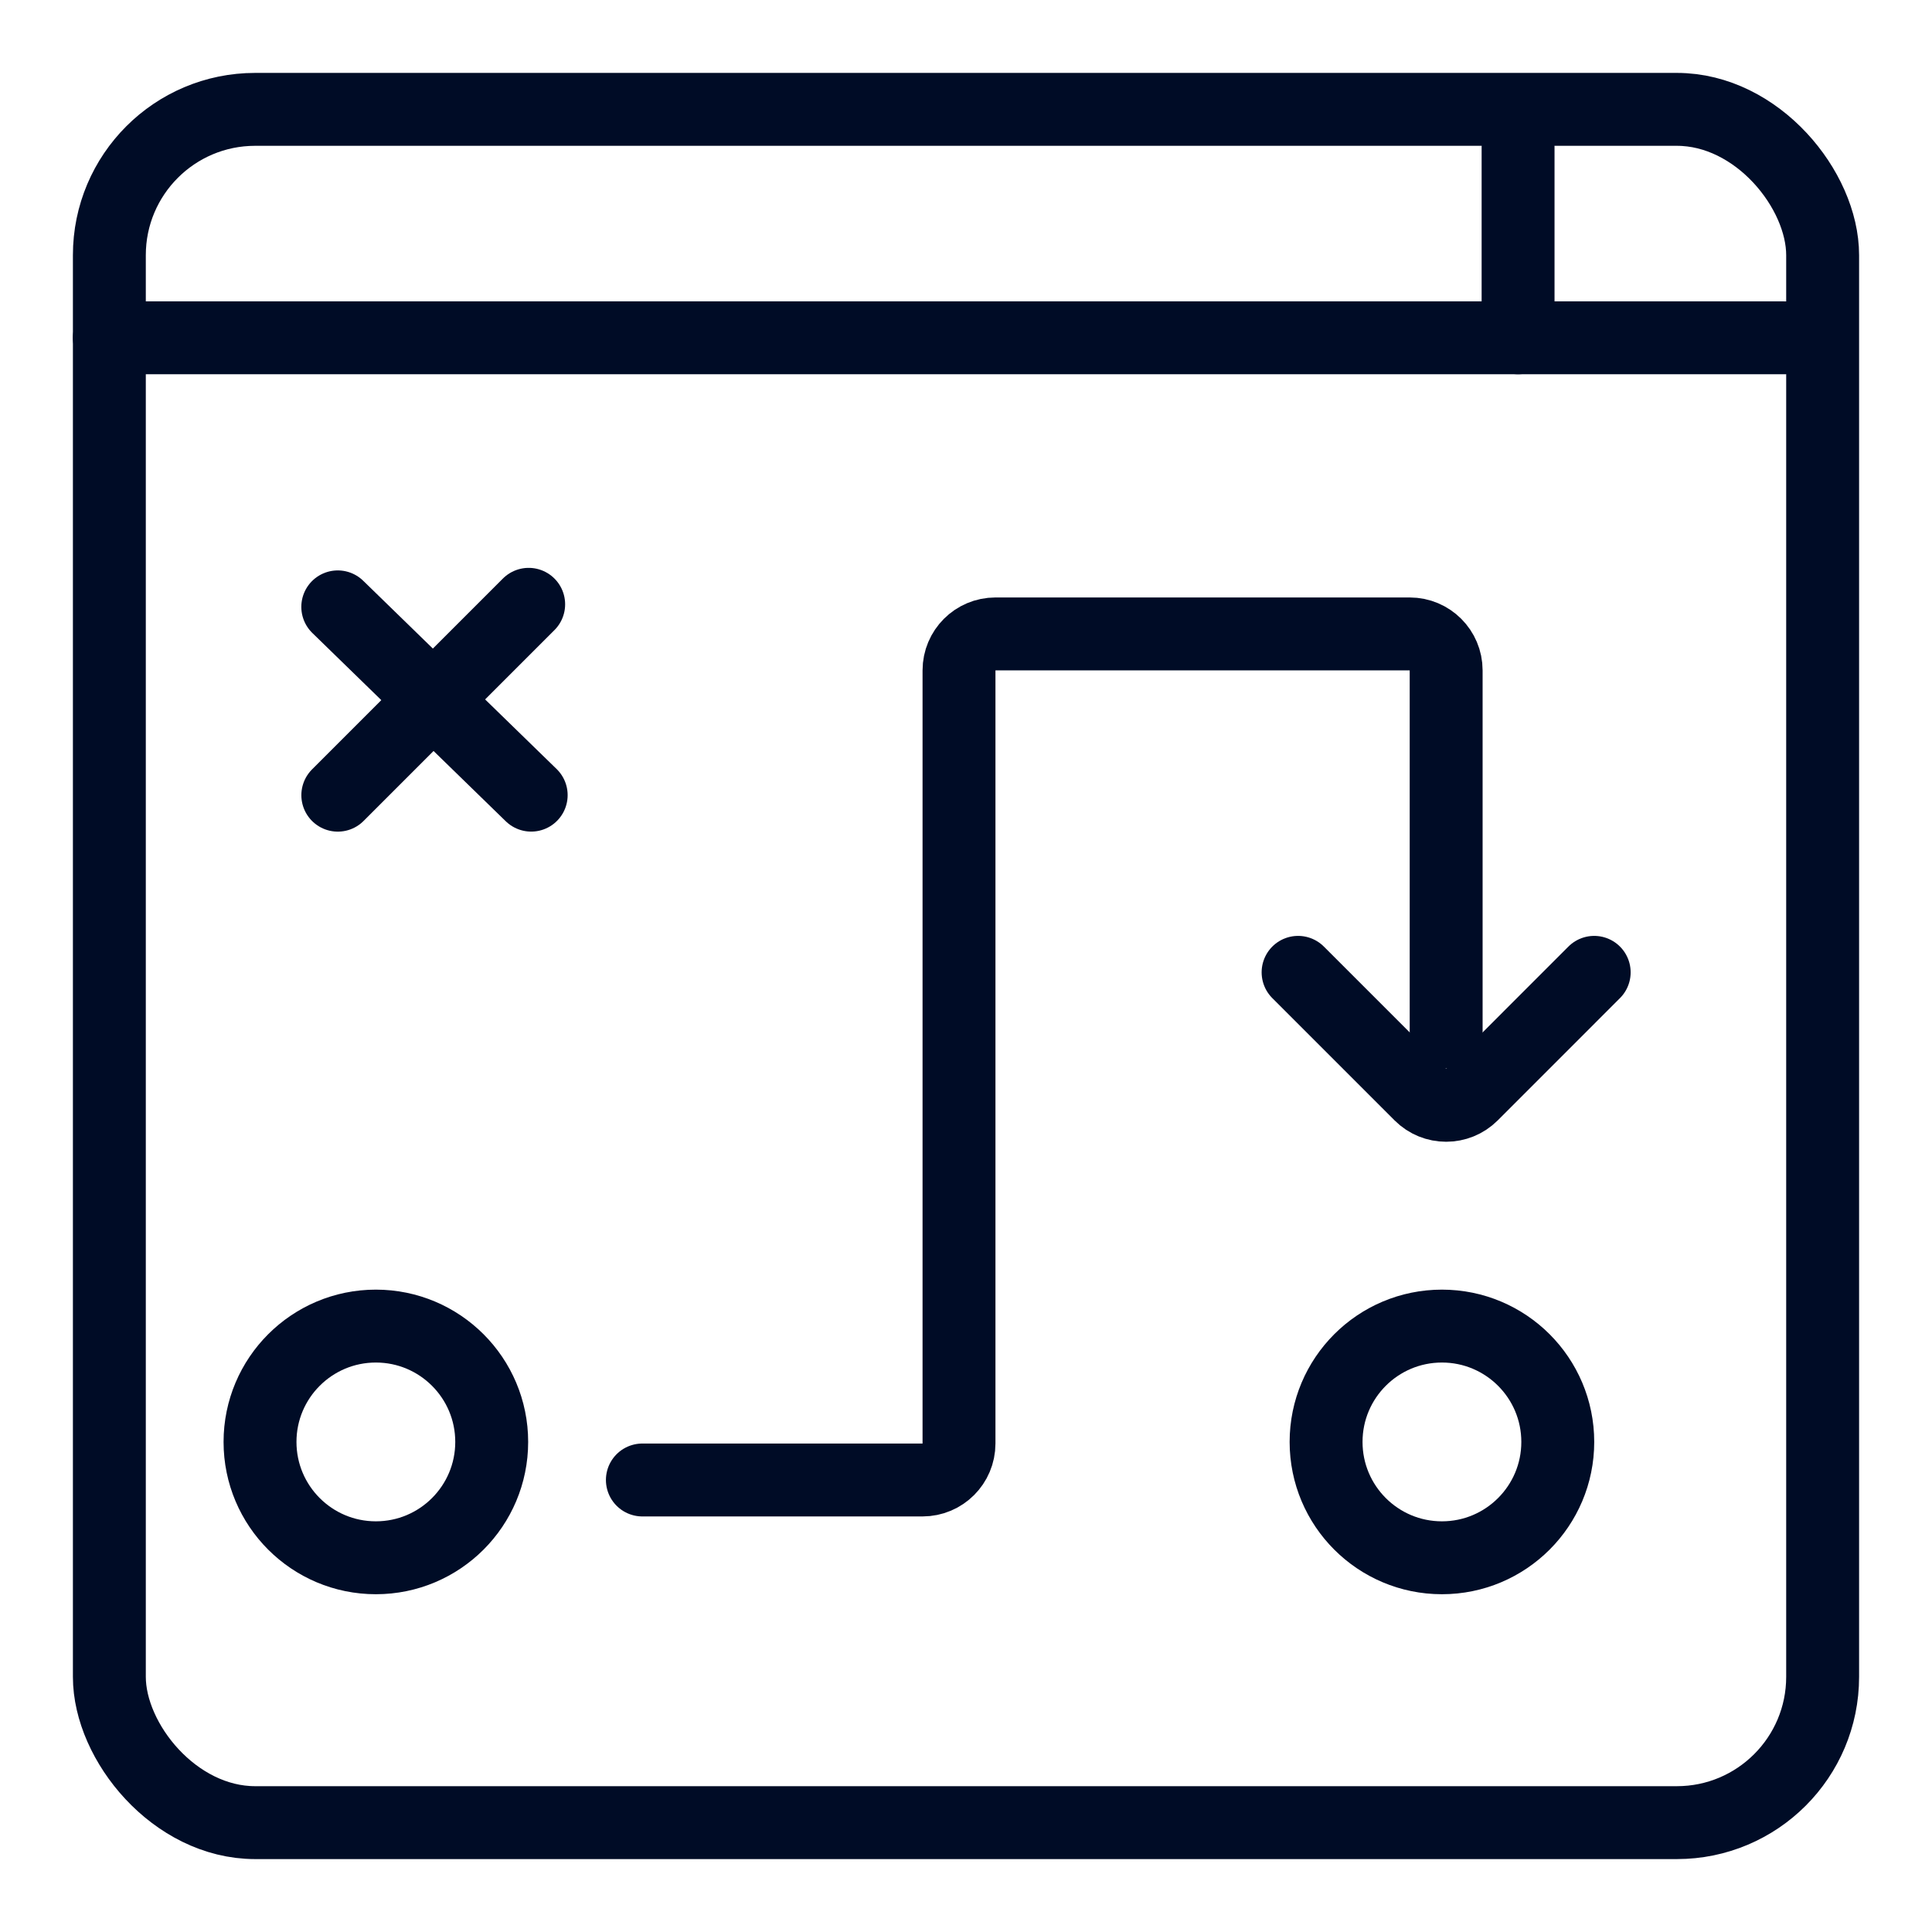
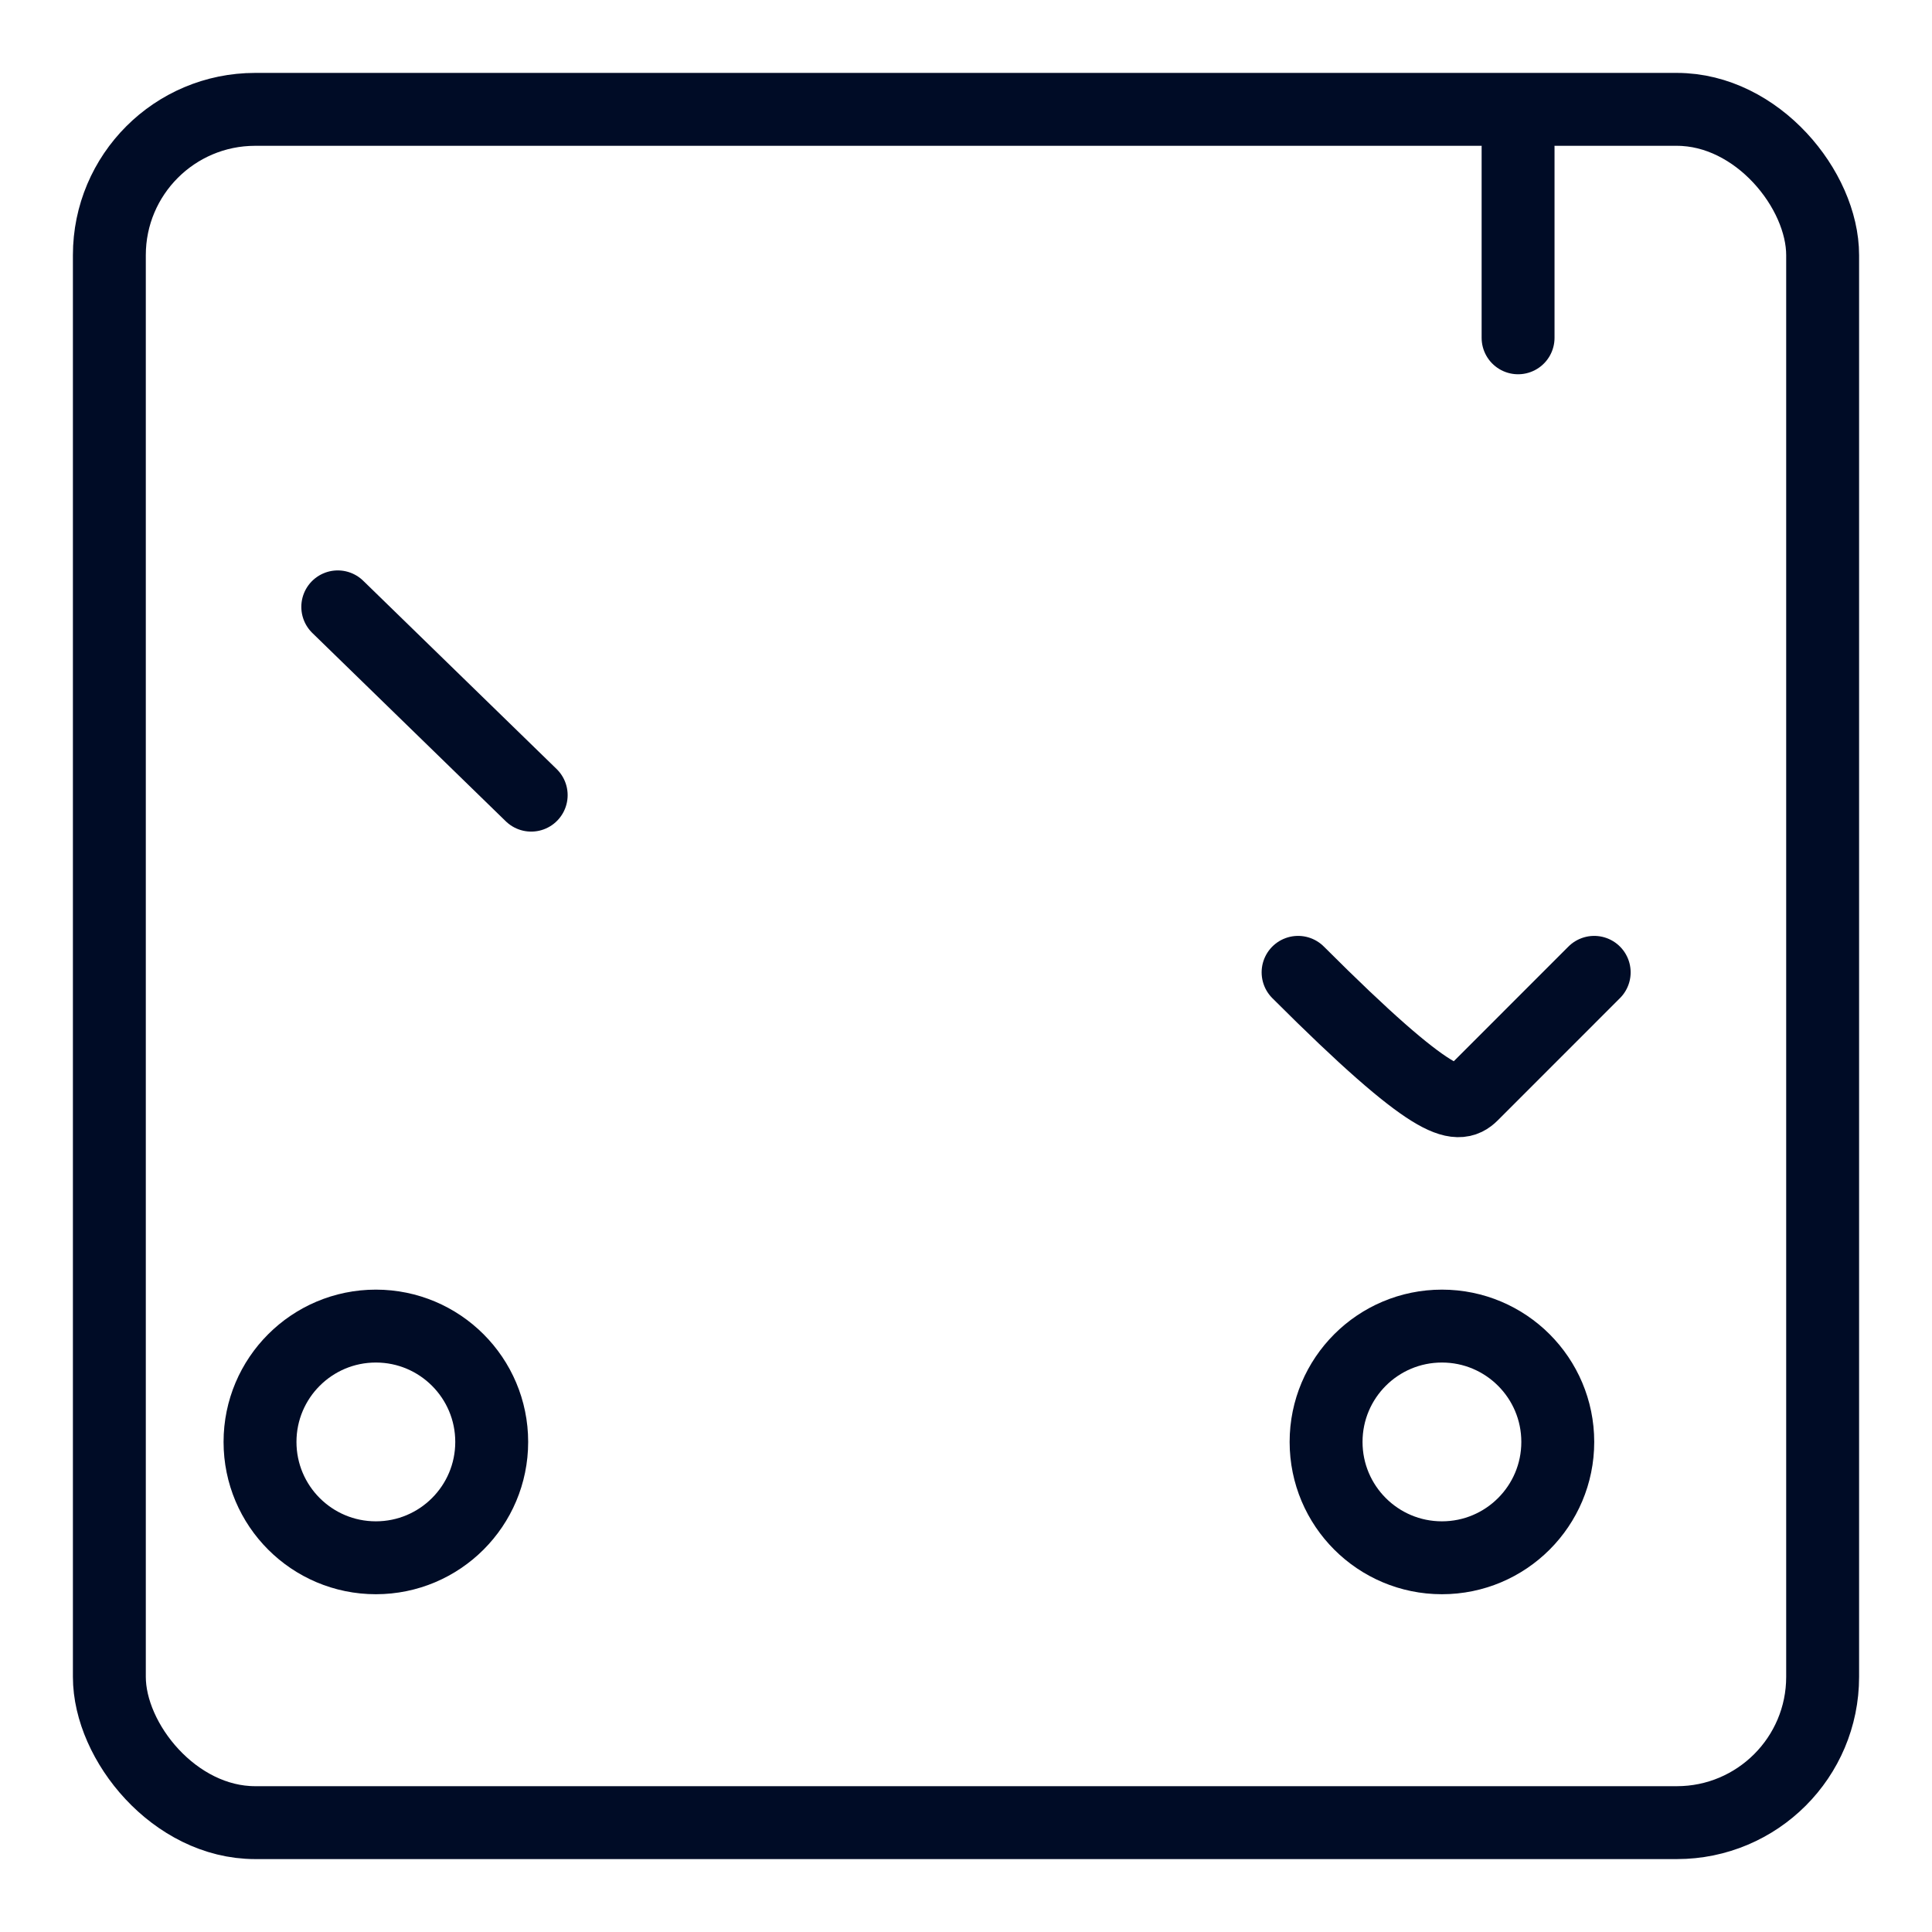
<svg xmlns="http://www.w3.org/2000/svg" width="53" height="53" viewBox="0 0 53 53" fill="none">
  <rect x="3" y="3" width="47" height="47" rx="4" stroke="#000C26" stroke-width="2" />
-   <path d="M48.956 9.267H3" stroke="#000C26" stroke-width="2" stroke-linecap="round" />
  <path d="M41.645 4.044V9.267" stroke="#000C26" stroke-width="2" stroke-linecap="round" />
  <circle cx="39.556" cy="39.556" r="3.178" stroke="#000C26" stroke-width="2" />
  <circle cx="10.311" cy="39.556" r="3.178" stroke="#000C26" stroke-width="2" />
-   <path d="M14.503 16.578L9.267 21.814" stroke="#000C26" stroke-width="2" stroke-linecap="round" />
  <path d="M14.572 21.813L9.266 16.648" stroke="#000C26" stroke-width="2" stroke-linecap="round" />
-   <path d="M17.622 40.6H25.308C25.86 40.6 26.308 40.152 26.308 39.6V18.39C26.308 17.838 26.756 17.39 27.308 17.39H38.672C39.224 17.39 39.672 17.838 39.672 18.39V28.312" stroke="#000C26" stroke-width="2" stroke-linecap="round" />
-   <path d="M35.61 26.674L38.965 30.029C39.355 30.419 39.988 30.419 40.379 30.029L43.733 26.674" stroke="#000C26" stroke-width="2" stroke-linecap="round" />
+   <path d="M35.61 26.674C39.355 30.419 39.988 30.419 40.379 30.029L43.733 26.674" stroke="#000C26" stroke-width="2" stroke-linecap="round" />
</svg>